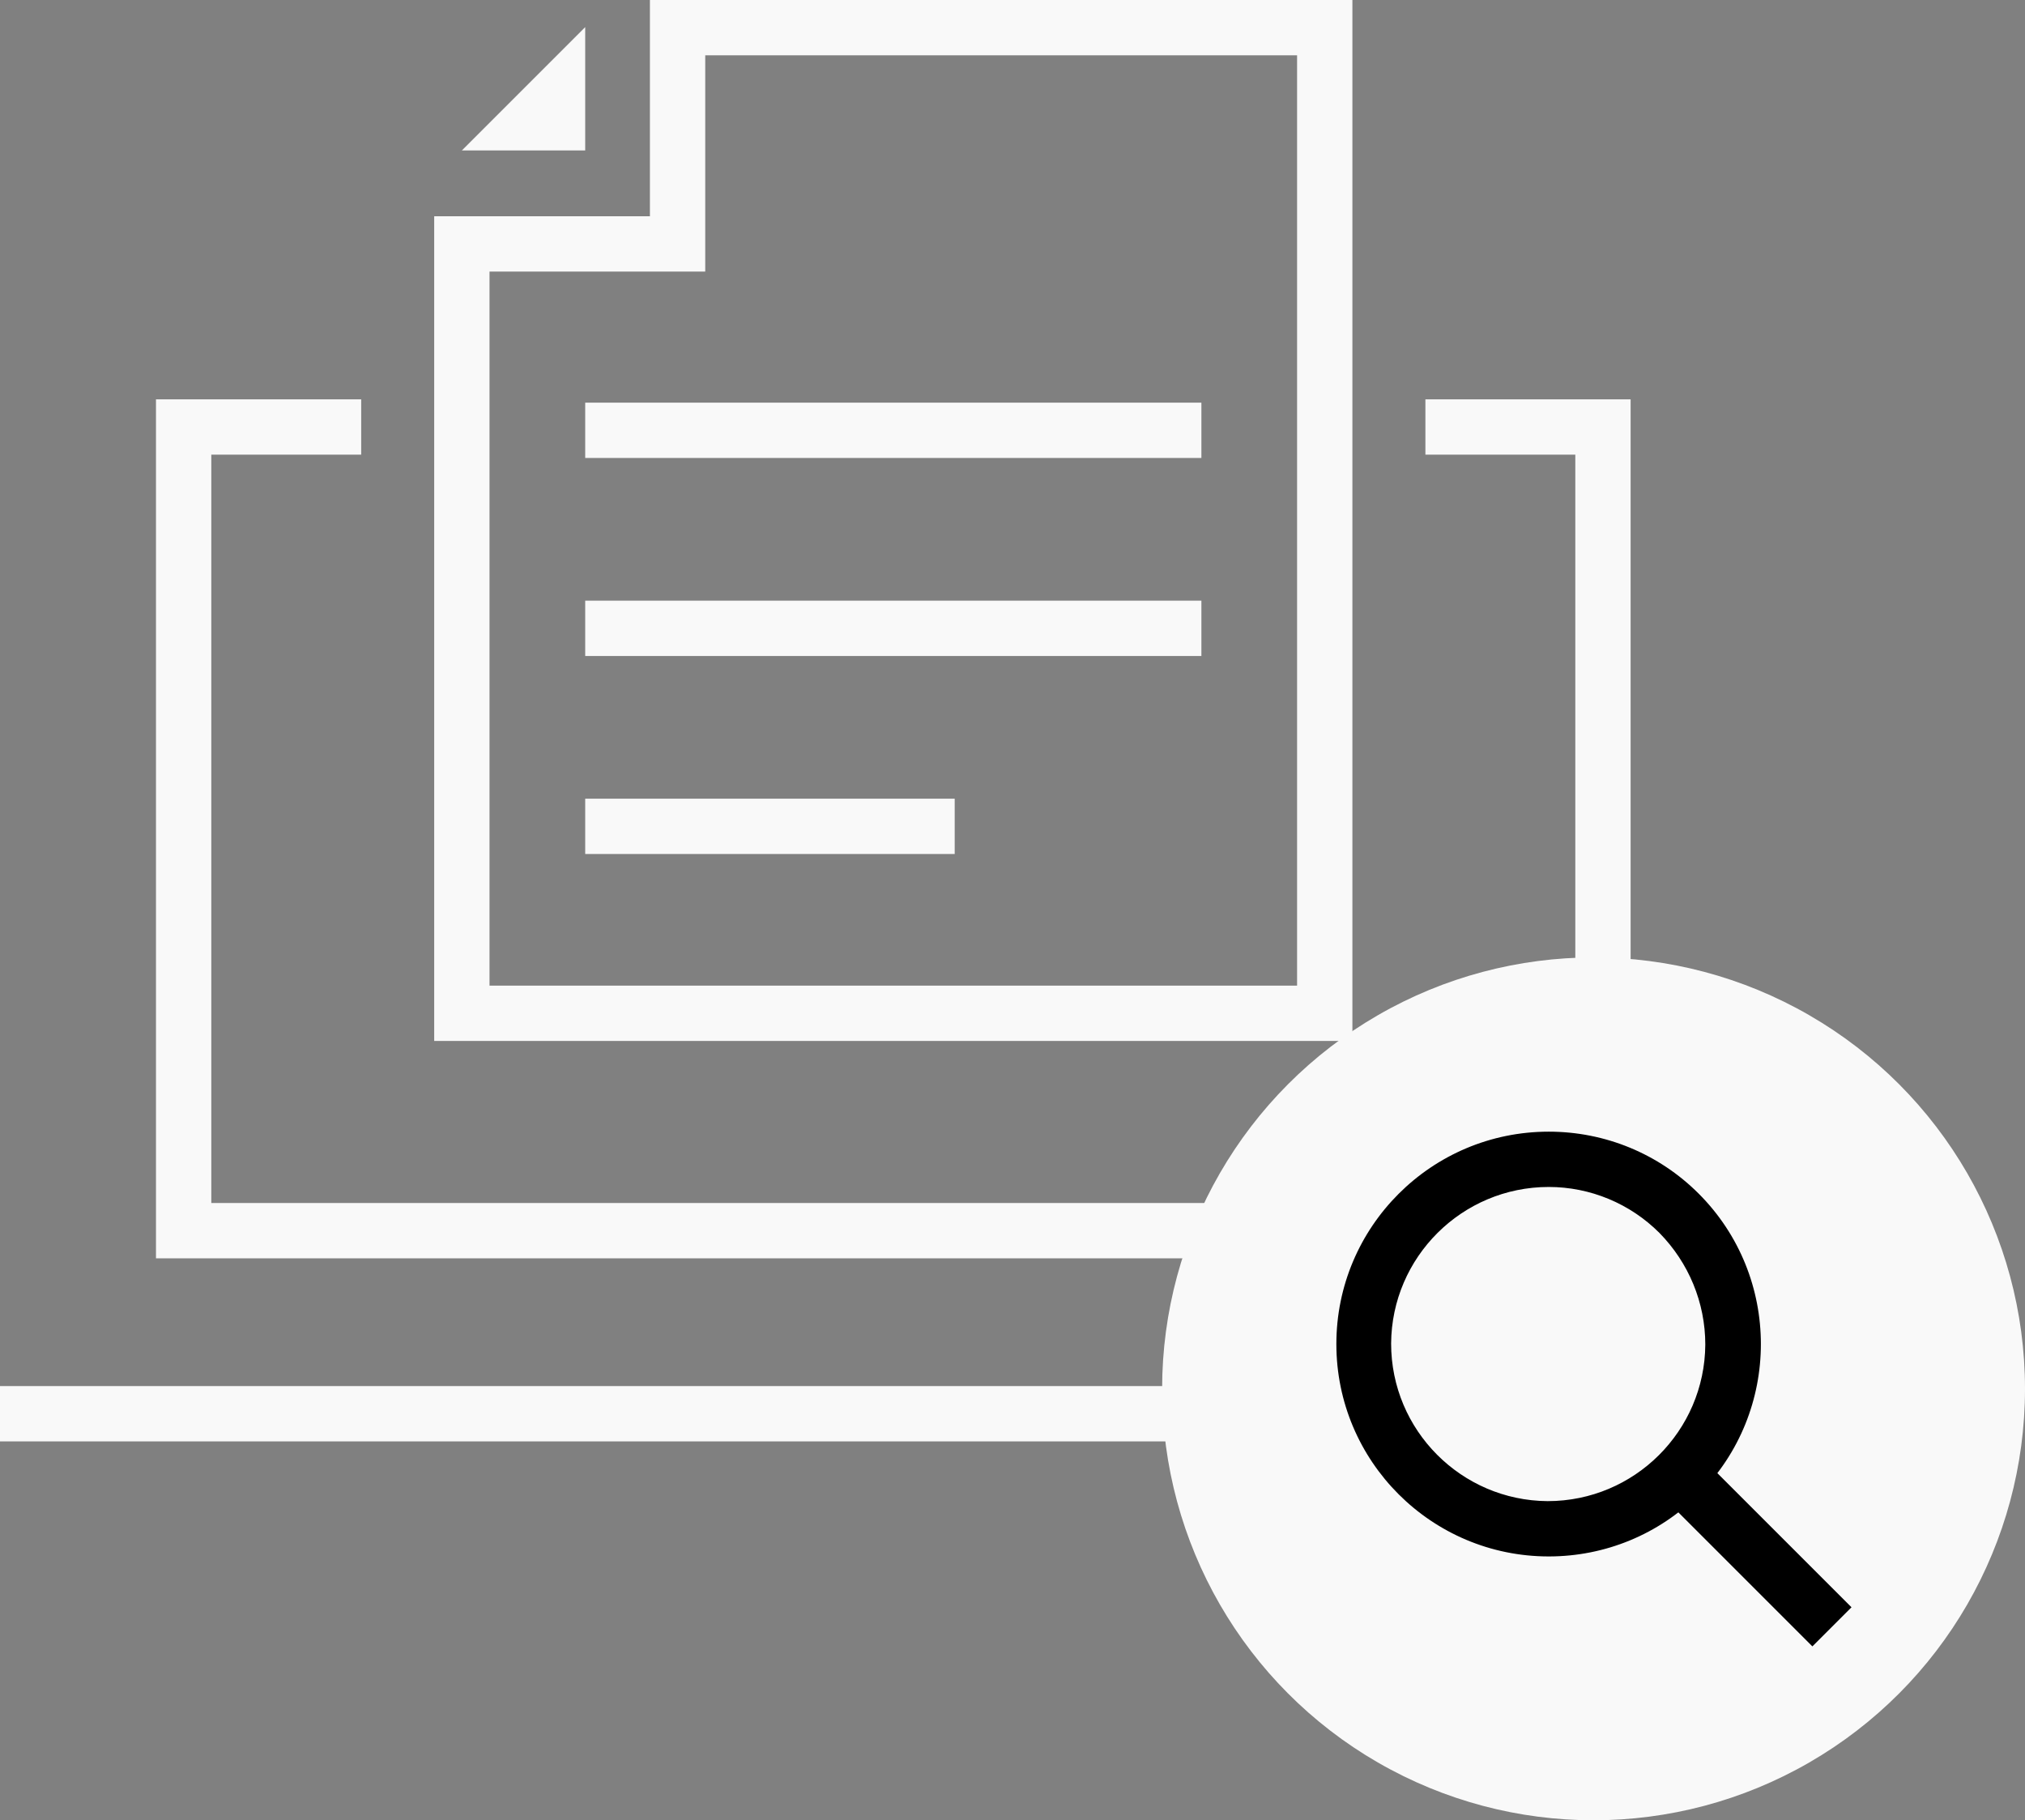
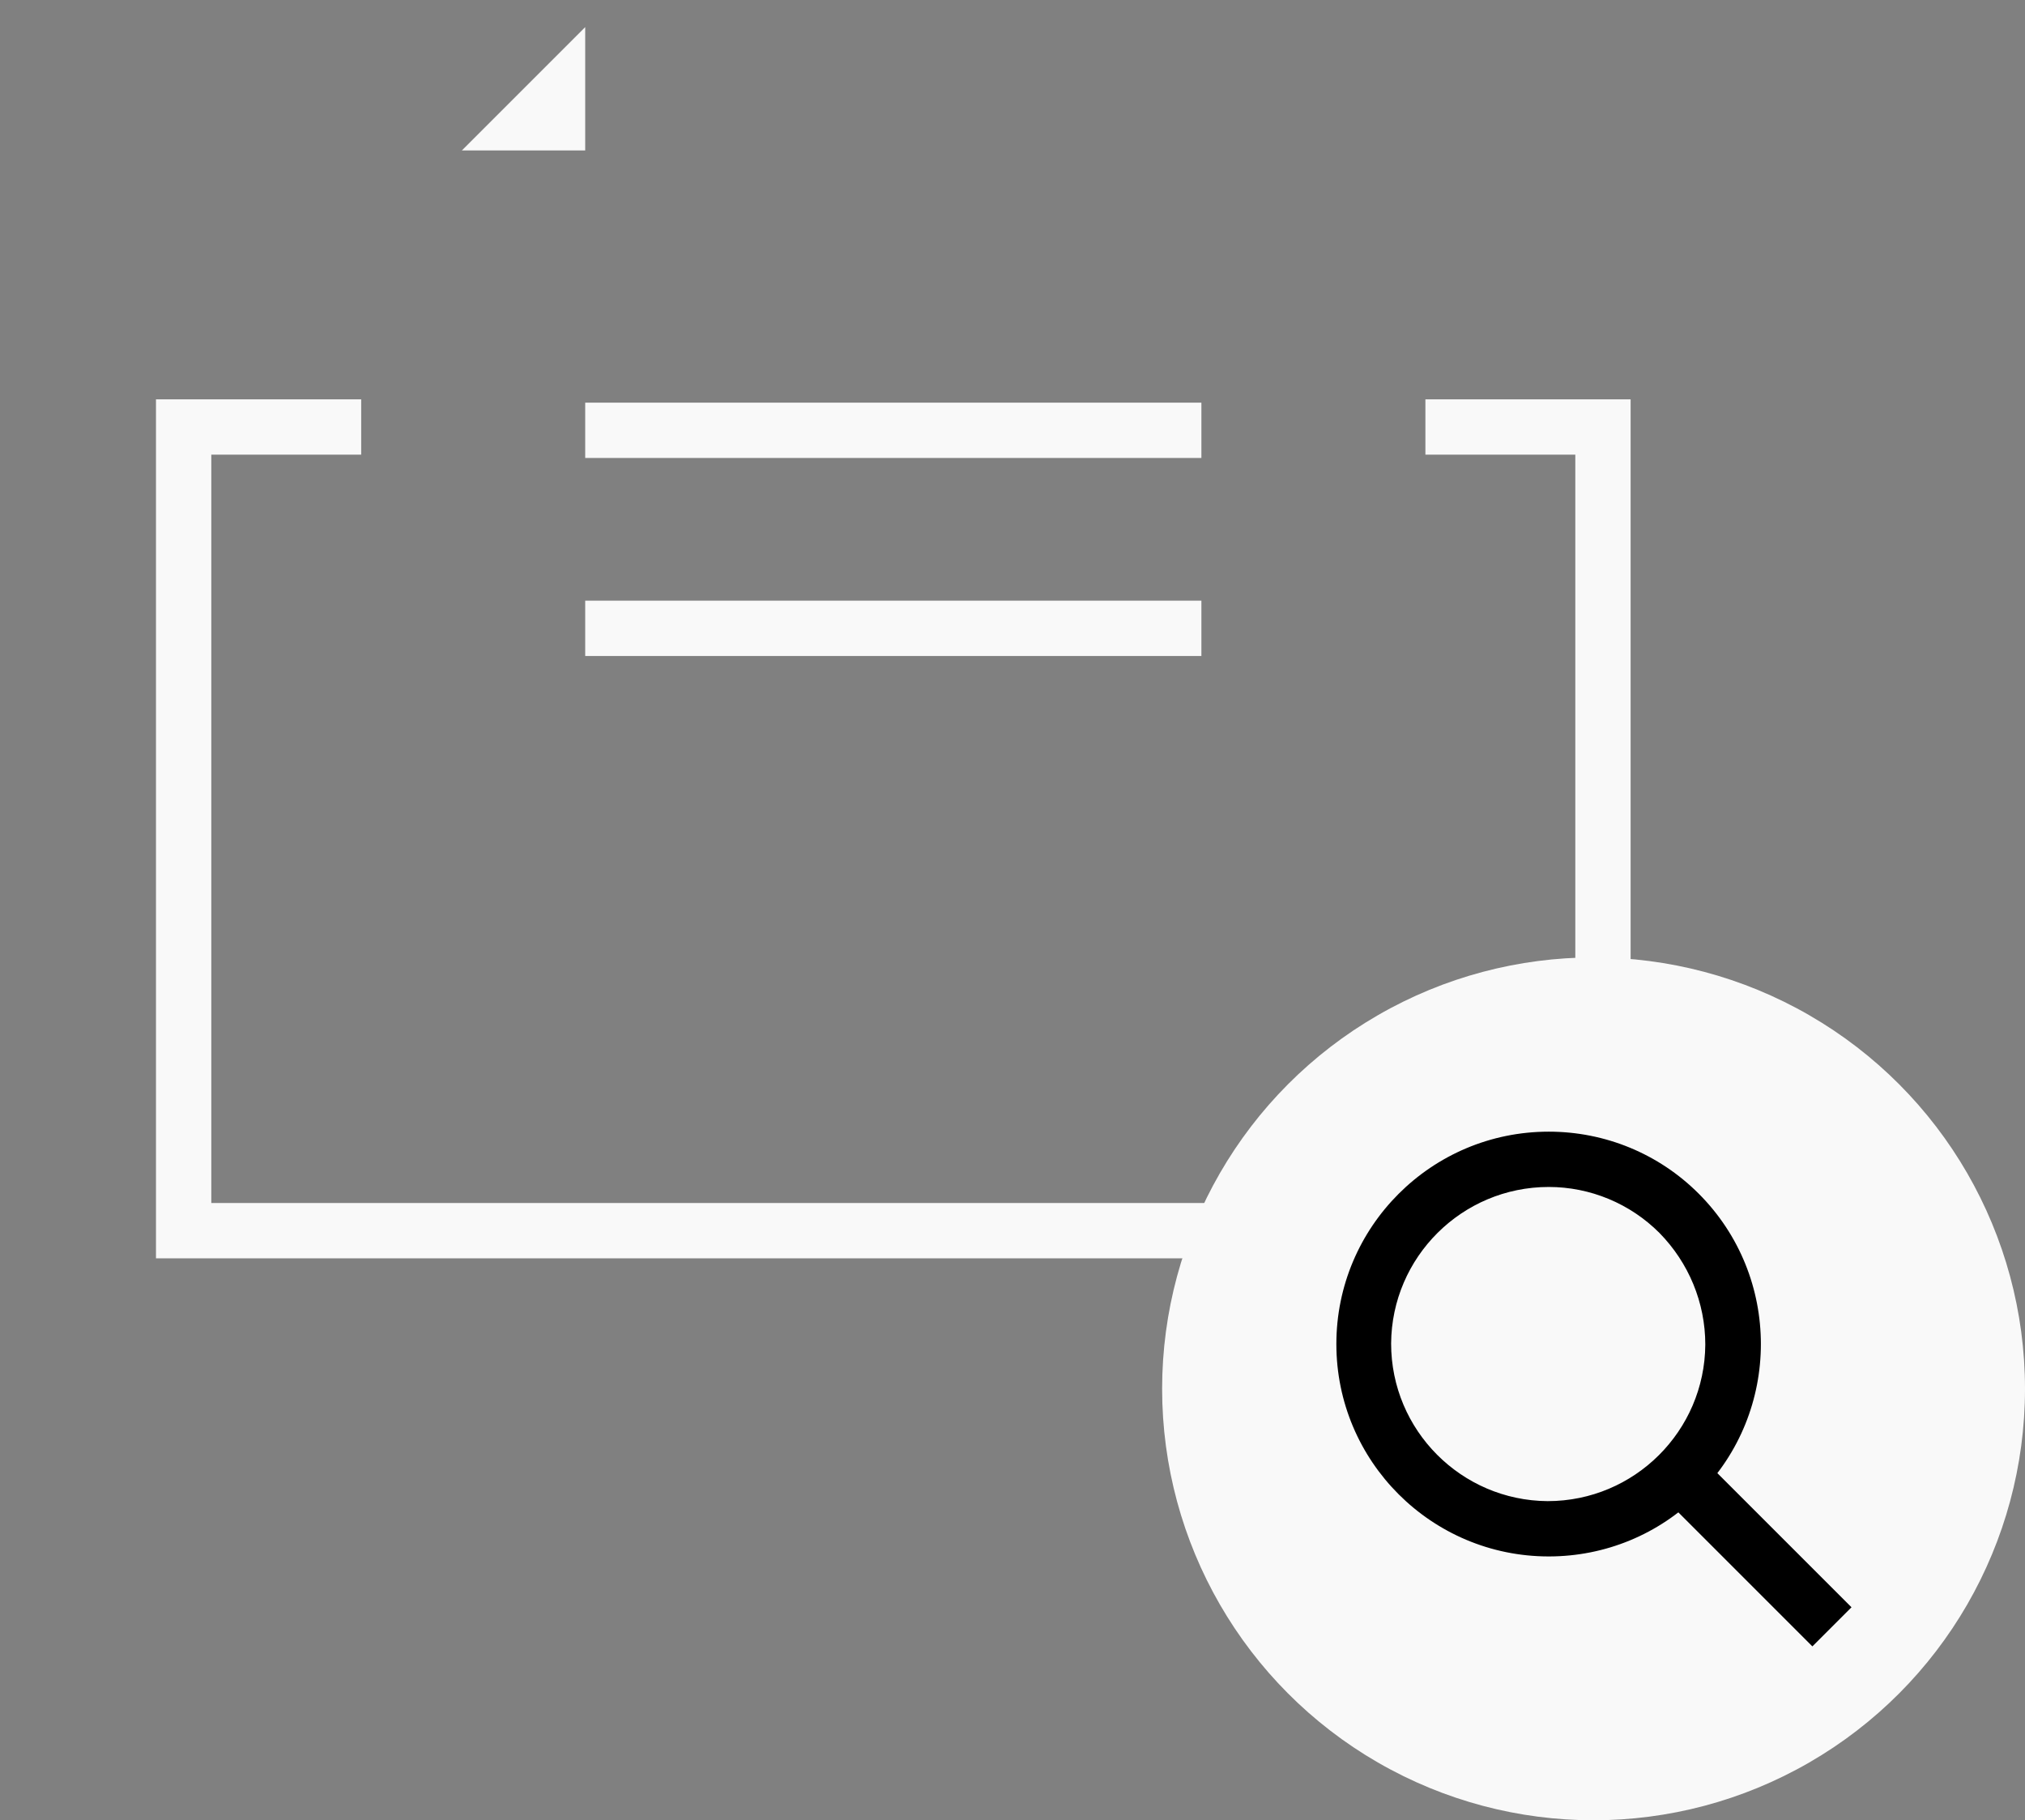
<svg xmlns="http://www.w3.org/2000/svg" id="Layer_2" viewBox="0 0 36.61 32.91">
  <rect x="0" y="0" width="36.61" height="32.91" fill="#808080" stroke="none" />
  <defs>
    <style>.cls-1,.cls-2{stroke-width:0px;}.cls-2{fill:#f9f9f9;}</style>
  </defs>
  <g id="Layer_1-2">
    <polygon class="cls-2" points="29.48 22.75 2.82 22.75 2.82 7.22 6.53 7.22 6.53 8.22 3.82 8.22 3.82 21.75 28.48 21.75 28.48 8.22 25.77 8.22 25.77 7.22 29.48 7.22 29.48 22.75" />
-     <path class="cls-2" d="M24.45,18.82H7.85V3.91h3.9V0h12.7v18.82ZM8.85,17.82h14.6V1h-10.7v3.91h-3.9v12.91Z" />
    <polygon class="cls-2" points="10.58 .49 10.58 2.72 8.35 2.72 10.58 .49" />
-     <rect class="cls-2" y="25.06" width="32.3" height="1" />
    <rect class="cls-2" x="10.58" y="7.28" width="11.14" height="1" />
    <rect class="cls-2" x="10.58" y="10.86" width="11.14" height="1" />
-     <rect class="cls-2" x="10.58" y="14.44" width="6.68" height="1" />
    <circle class="cls-2" cx="28.81" cy="25.11" r="7.8" />
    <path class="cls-1" d="M28,28.14c-2.12,0-3.84-1.72-3.84-3.84s1.72-3.84,3.84-3.84c1.02,0,1.99.4,2.71,1.12h0c1.5,1.5,1.5,3.94,0,5.44-.72.72-1.69,1.12-2.71,1.12ZM28,21.46c-1.57,0-2.84,1.27-2.85,2.83,0,1.57,1.27,2.84,2.83,2.85,1.57,0,2.84-1.27,2.85-2.83,0-.76-.3-1.48-.83-2.02-.53-.53-1.25-.83-2-.83Z" />
    <rect class="cls-1" x="31.24" y="26.09" width="1" height="3.9" transform="translate(-10.53 30.65) rotate(-45)" />
  </g>
</svg>